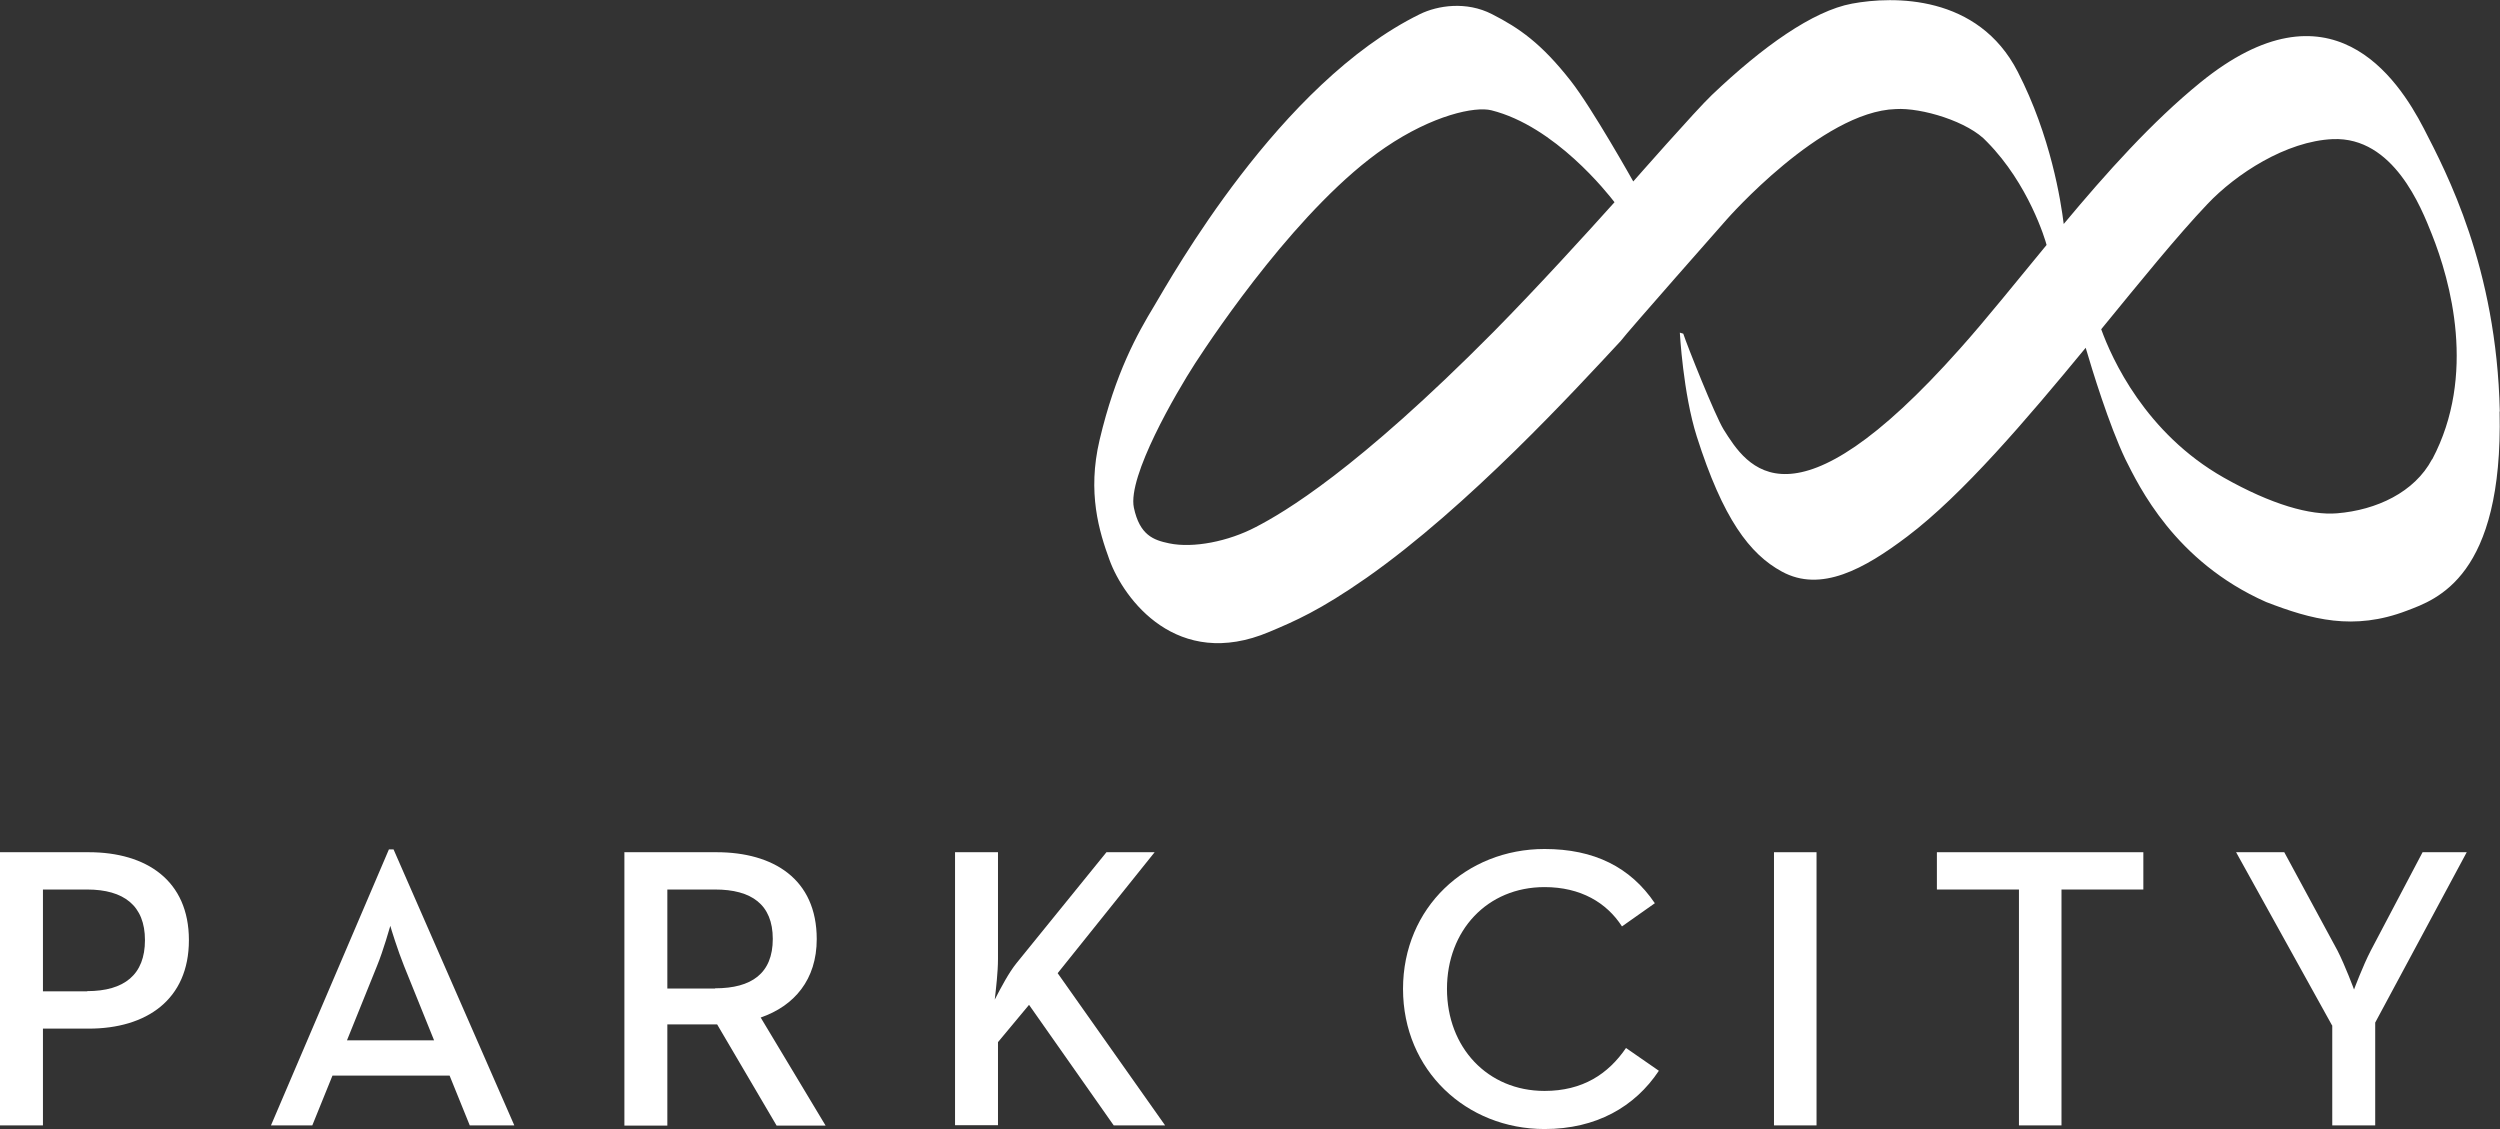
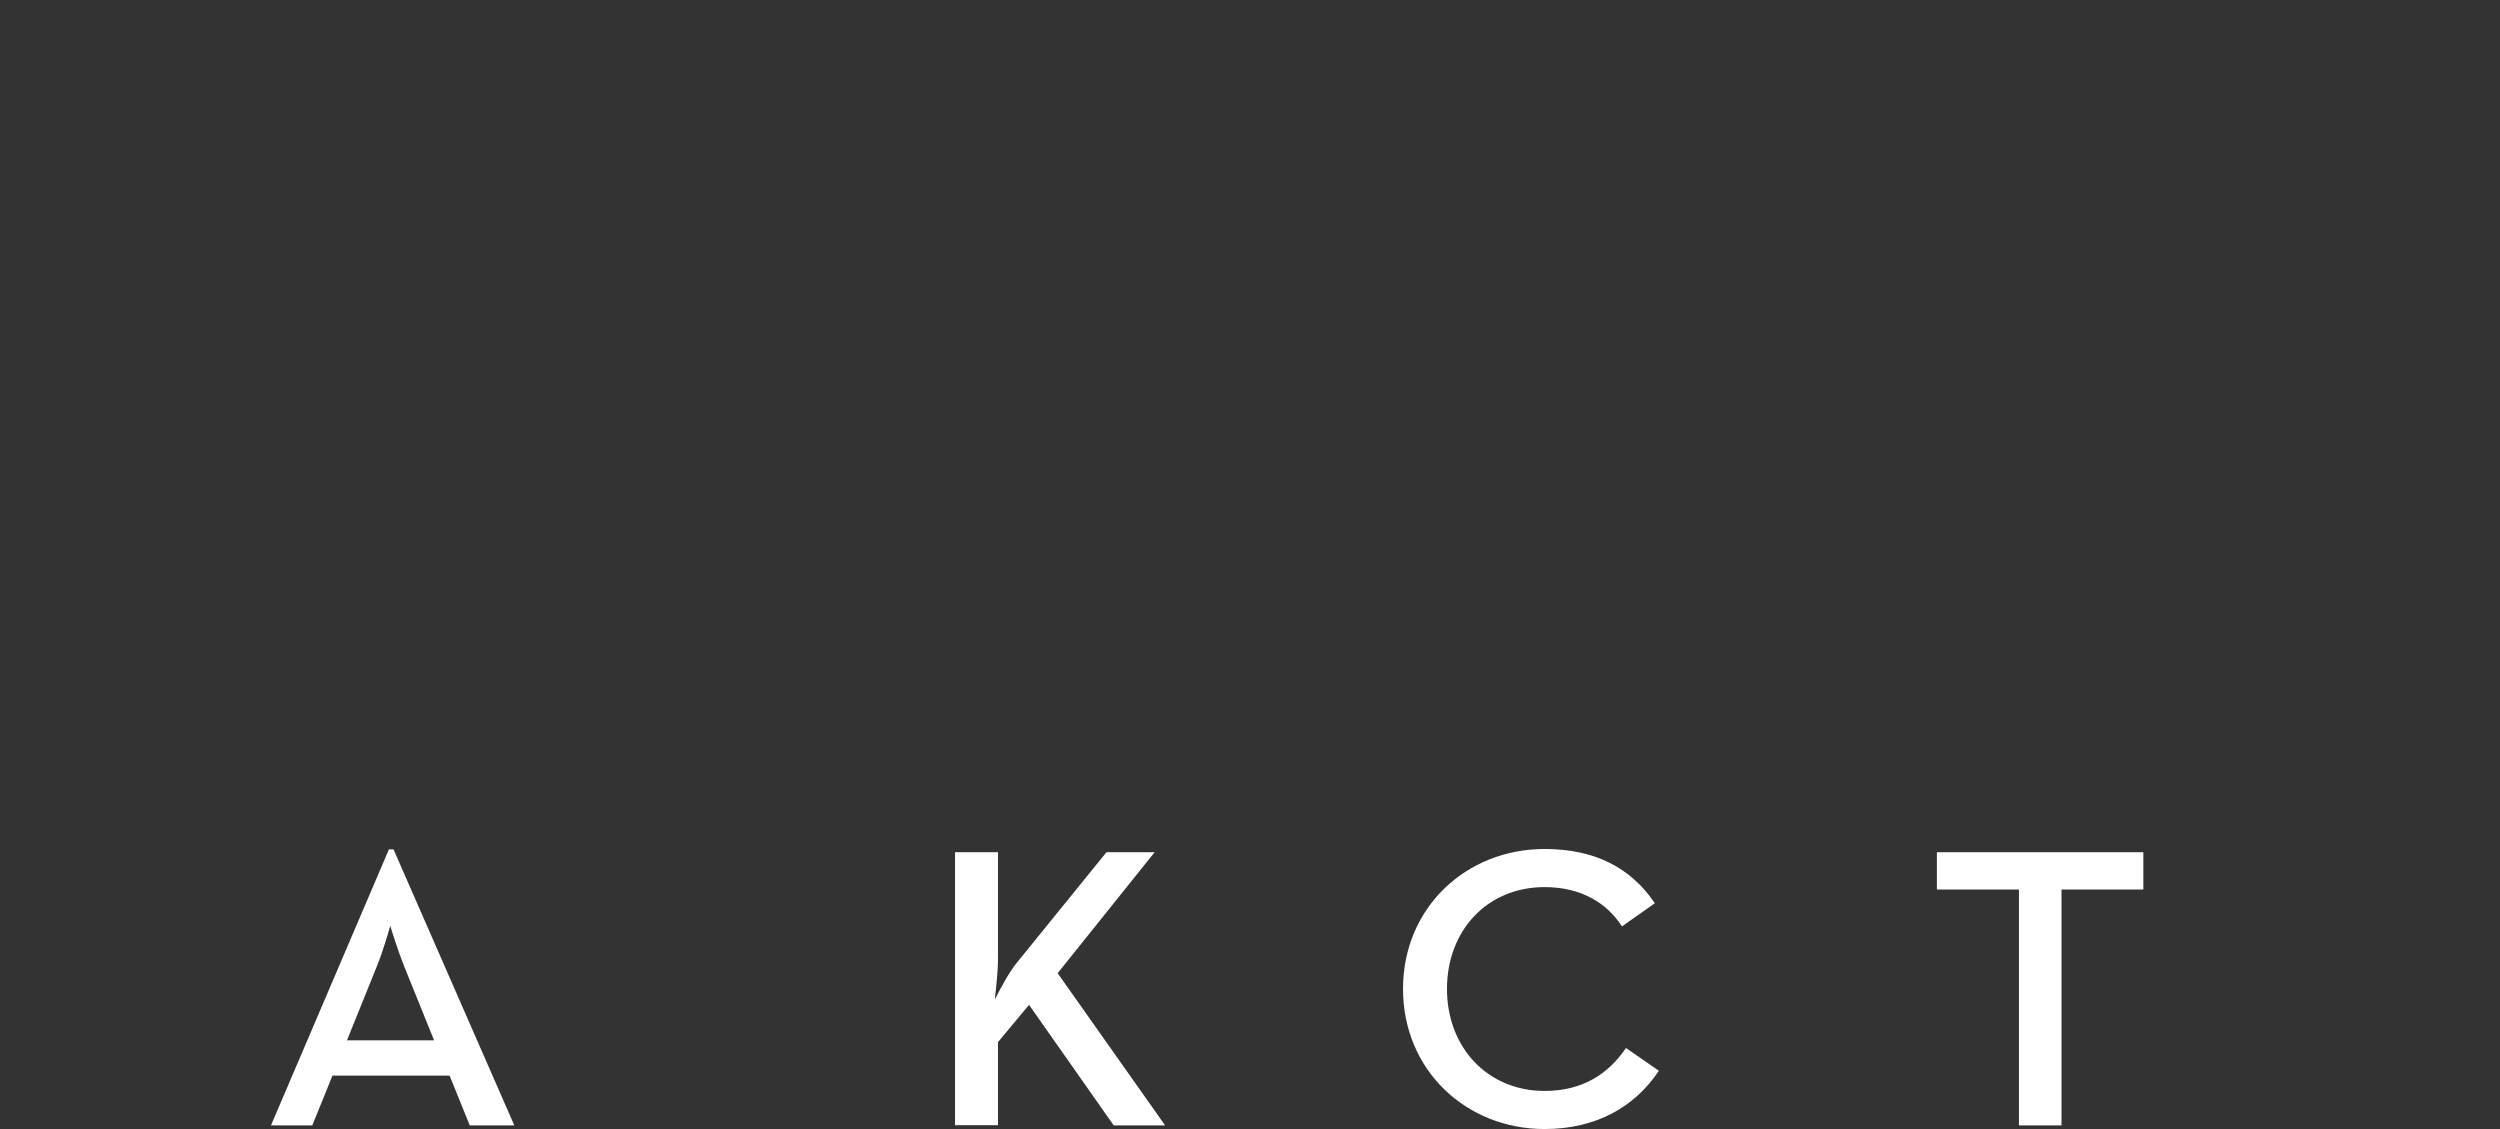
<svg xmlns="http://www.w3.org/2000/svg" width="124" height="56" viewBox="0 0 124 56" fill="none">
  <rect x="0" y="0" width="124" height="56" fill="#333333" stroke="none" />
-   <path d="M123.99 20.4C123.83 13.24 121.34 8.55 120.22 6.37C118.92 3.86 115.59 -1.15 109.14 4.09C106.74 6.04 104.47 8.58 102.36 11.11C102.22 9.97 101.72 6.75 100.08 3.56C98.11 -0.28 93.91 -0.2 91.86 0.18C89.92 0.54 87.43 2.31 84.91 4.71C84.13 5.45 81.01 9 81.01 9C81.01 9 78.97 5.36 77.9 4C76.44 2.14 75.35 1.39 74 0.7C72.73 0.05 71.31 0.27 70.43 0.7C63.45 4.12 58.09 13.77 57.25 15.17C56.41 16.56 55.33 18.48 54.54 21.82C53.92 24.44 54.52 26.37 55.03 27.77C55.74 29.72 58.38 33.28 62.96 31.34C64.22 30.81 65.46 30.28 67.78 28.66C72.83 25.12 78.14 19.33 80.39 16.91C80.61 16.59 85.65 10.88 85.65 10.88C85.65 10.88 90.35 5.52 94.03 5.41C95.3 5.33 97.65 6.03 98.56 7.04C100.62 9.13 101.45 11.9 101.51 12.15C99.98 14 98.55 15.8 97.21 17.3C88.87 26.68 86.65 23.15 85.49 21.3C85.06 20.6 83.67 17.11 83.49 16.55L83.32 16.5C83.32 16.5 83.48 19.51 84.16 21.65C85.46 25.73 86.78 27.48 88.38 28.35C90.32 29.41 92.47 28.22 94.6 26.61C97.34 24.54 100.5 20.83 103.45 17.25C103.77 18.34 104.6 21.06 105.42 22.78C106.09 24.11 107.86 27.85 112.4 29.86C114.65 30.73 116.74 31.3 119.38 30.29C120.86 29.73 124.16 28.61 123.98 20.42M74.09 16.45C67.27 23.33 63.68 25.42 62.29 26.14C60.92 26.86 59.18 27.2 57.99 26.95C57.22 26.79 56.53 26.55 56.24 25.18C55.92 23.63 58.33 19.49 59.28 18.02C60.3 16.45 64.52 10.17 68.7 7.32C71.08 5.7 73.17 5.27 73.97 5.47C77.13 6.26 79.74 9.59 80.08 10.03C78.78 11.48 76.28 14.23 74.09 16.45ZM120.63 22.78C119.76 24.42 117.87 25.3 115.92 25.46C114.59 25.57 112.67 25.03 110.3 23.69C106.4 21.48 104.74 17.77 104.22 16.33C106.16 13.96 107.98 11.71 109.49 10.12C110.9 8.63 113.39 7 115.71 6.9C118.72 6.78 120.09 10.29 120.62 11.62C121.54 13.93 122.85 18.6 120.64 22.78" fill="white" />
-   <path d="M0 42.27H4.4C7.26 42.27 9.37 43.67 9.37 46.63C9.37 49.59 7.26 51.02 4.4 51.02H2.13V55.82H0V42.27ZM4.32 49.16C6.17 49.16 7.19 48.34 7.19 46.63C7.19 44.92 6.14 44.12 4.32 44.12H2.13V49.17H4.32V49.16Z" fill="white" />
  <path d="M19.28 42.13H19.52L25.51 55.82H23.3L22.3 53.35H16.49L15.49 55.82H13.44L19.29 42.13H19.28ZM21.53 51.6L20.04 47.91C19.74 47.17 19.38 46.02 19.36 45.92C19.34 45.98 19.02 47.13 18.7 47.91L17.21 51.6H21.54H21.53Z" fill="white" />
-   <path d="M30.96 42.27H35.54C38.35 42.27 40.51 43.59 40.51 46.58C40.51 48.59 39.4 49.89 37.73 50.47L40.95 55.83H38.52L35.57 50.81H33.1V55.83H30.97V42.28L30.96 42.27ZM35.47 49.02C37.28 49.02 38.33 48.28 38.33 46.57C38.33 44.86 37.27 44.12 35.47 44.12H33.1V49.03H35.47V49.02Z" fill="white" />
  <path d="M47.37 42.27H49.5V47.57C49.5 48.21 49.4 49.05 49.34 49.58C49.66 48.96 50.04 48.24 50.42 47.77L54.88 42.27H57.27L52.46 48.27L57.79 55.82H55.24L51.04 49.84L49.5 51.69V55.81H47.37V42.26V42.27Z" fill="white" />
  <path d="M69.59 49.05C69.59 45.01 72.73 42.11 76.61 42.11C79.07 42.11 80.87 43.01 82.08 44.8L80.45 45.95C79.69 44.77 78.4 44 76.61 44C73.77 44 71.77 46.15 71.77 49.05C71.77 51.95 73.78 54.11 76.61 54.11C78.5 54.11 79.77 53.27 80.65 51.98L82.28 53.11C81.09 54.9 79.17 56 76.61 56C72.73 56 69.59 53.09 69.59 49.05Z" fill="white" />
-   <path d="M90.1 42.27H87.99V55.82H90.1V42.27Z" fill="white" />
  <path d="M100.13 44.12H96.07V42.27H106.31V44.12H102.25V55.82H100.14V44.12H100.13Z" fill="white" />
-   <path d="M115.67 50.86L110.91 42.27H113.3L115.94 47.15C116.32 47.89 116.76 49.08 116.76 49.08C116.76 49.08 117.2 47.9 117.59 47.15L120.16 42.27H122.35L117.81 50.72V55.82H115.68V50.86H115.67Z" fill="white" />
</svg>